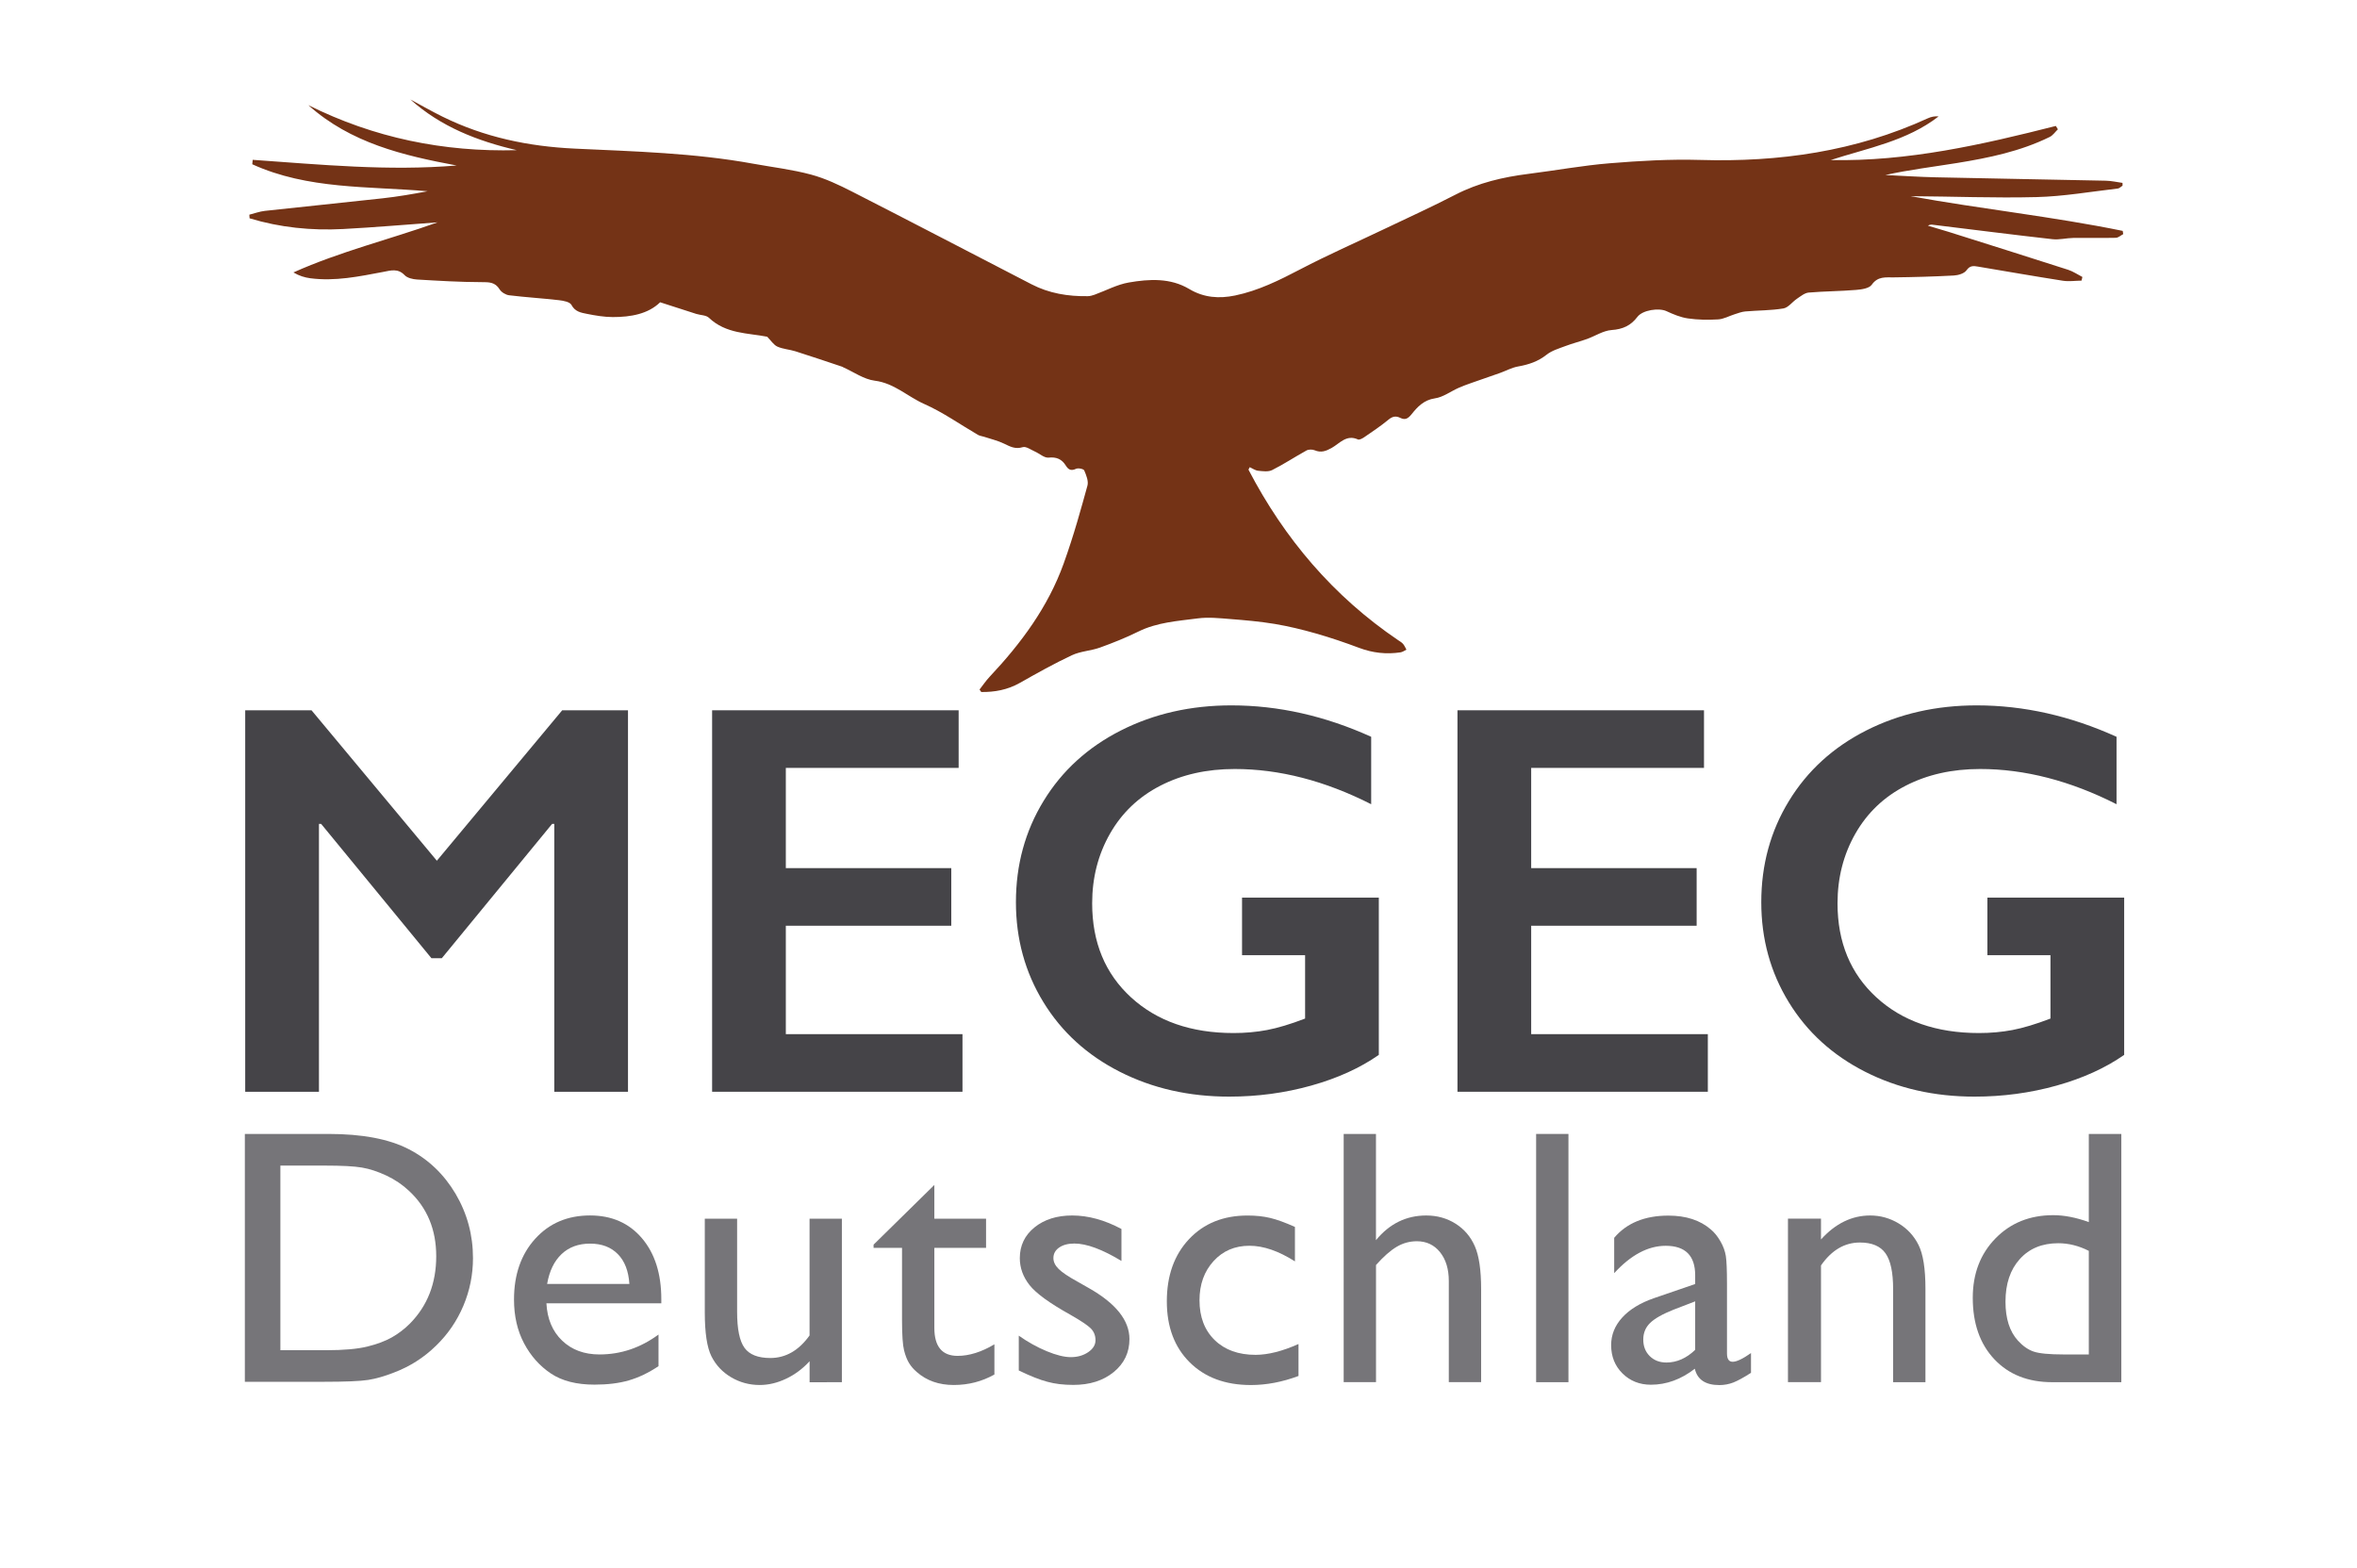
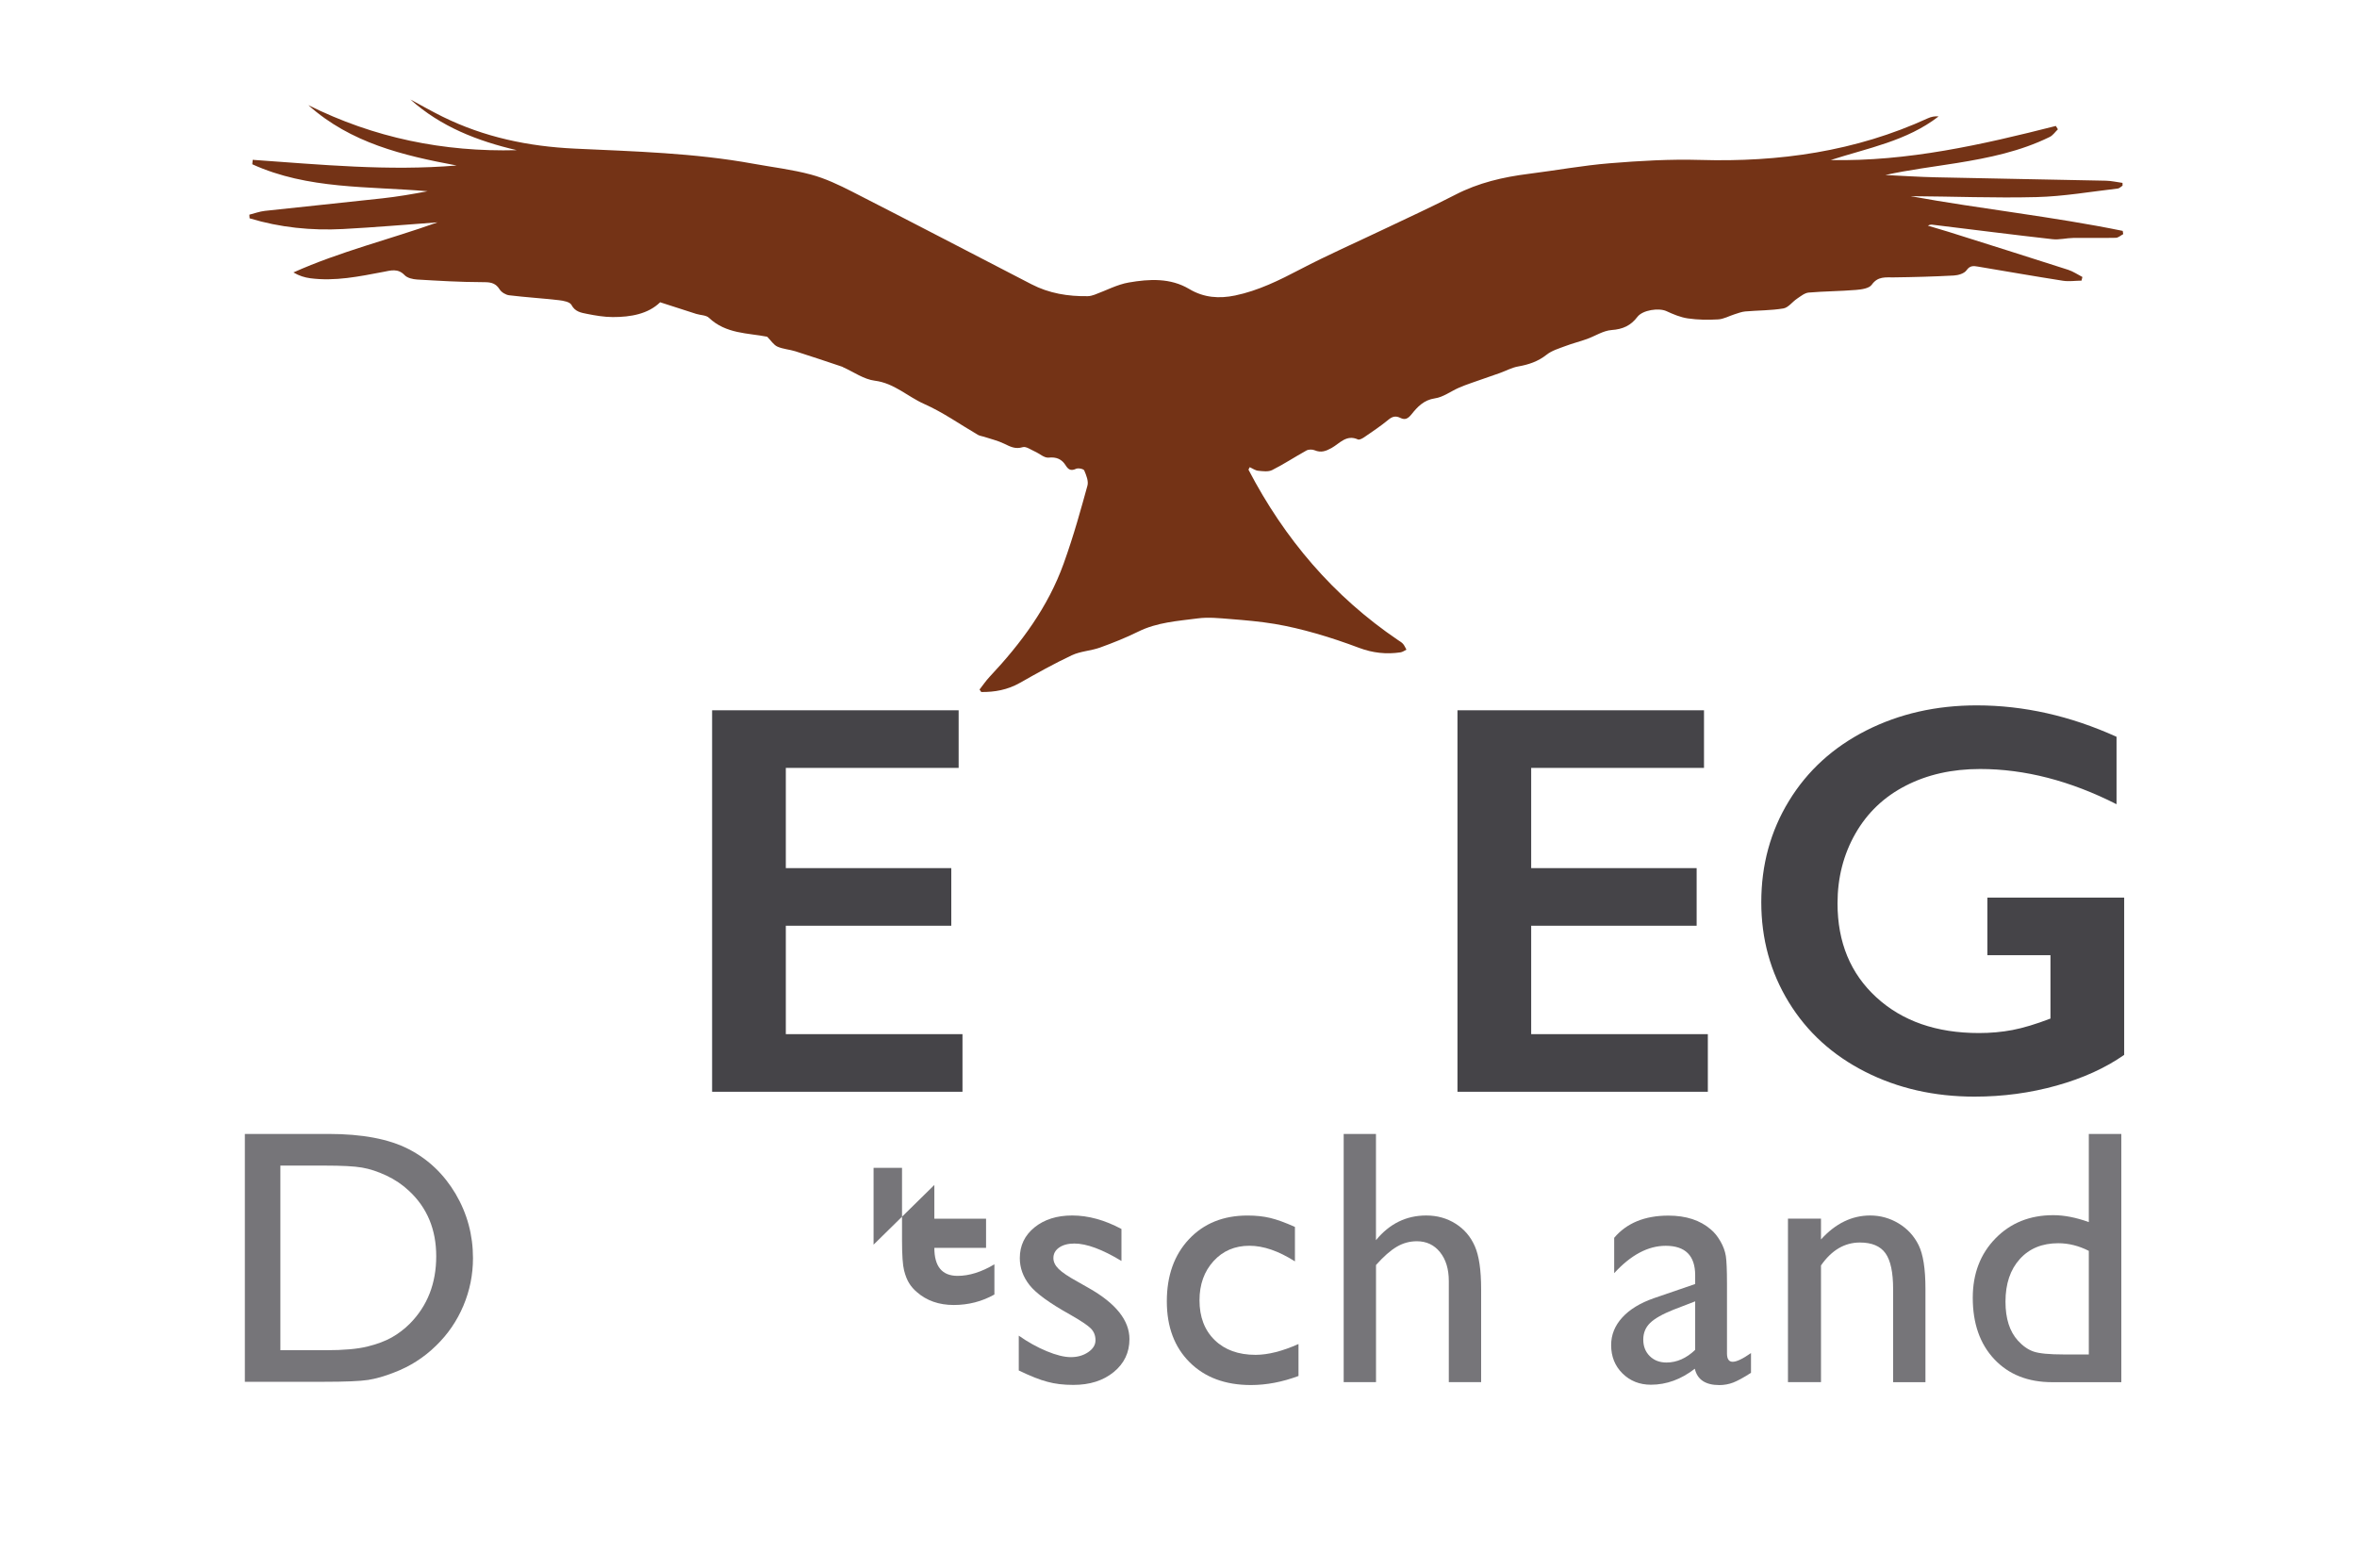
<svg xmlns="http://www.w3.org/2000/svg" version="1.1" width="639" height="425" viewBox="0 0 639 425">
  <svg version="1.1" id="Ebene_1" x="0" y="-13" viewBox="0 0 595.28 419.53" style="enable-background:new 0 0 595.28 419.53;" xml:space="preserve" width="639" height="450">
    <style type="text/css">
	.st0{fill:#767579;}
	.st1{fill:#454448;}
	.st2{fill:#743316;}
</style>
    <g>
      <path class="st0" d="M61.66,361.35V298.7h21.15c8.53,0,15.28,1.28,20.25,3.84c4.97,2.56,8.92,6.33,11.86,11.29   c2.93,4.97,4.4,10.39,4.4,16.26c0,4.19-0.81,8.2-2.43,12.04c-1.62,3.83-3.92,7.2-6.92,10.1c-3.05,2.99-6.6,5.25-10.64,6.78   c-2.37,0.93-4.54,1.55-6.51,1.86c-1.98,0.31-5.75,0.47-11.32,0.47H61.66z M81.87,306.7H70.64v46.66h11.5   c4.49,0,7.98-0.31,10.46-0.92c2.48-0.61,4.56-1.39,6.22-2.33c1.66-0.94,3.18-2.1,4.56-3.48c4.43-4.49,6.65-10.16,6.65-17.02   c0-6.74-2.28-12.23-6.83-16.48c-1.68-1.59-3.6-2.89-5.77-3.91c-2.17-1.02-4.23-1.69-6.17-2.02   C89.31,306.86,86.18,306.7,81.87,306.7z" />
-       <path class="st0" d="M166.94,341.5h-29.06c0.21,3.95,1.53,7.1,3.97,9.43c2.44,2.34,5.59,3.5,9.45,3.5c5.39,0,10.36-1.68,14.91-5.03   v7.99c-2.51,1.68-5.01,2.87-7.48,3.59s-5.37,1.08-8.69,1.08c-4.55,0-8.23-0.94-11.05-2.83c-2.81-1.89-5.07-4.42-6.76-7.61   c-1.69-3.19-2.54-6.88-2.54-11.07c0-6.29,1.78-11.4,5.34-15.34c3.56-3.94,8.19-5.91,13.88-5.91c5.48,0,9.85,1.92,13.11,5.75   c3.26,3.83,4.9,8.97,4.9,15.4V341.5z M138.06,336.61h20.79c-0.21-3.26-1.18-5.78-2.92-7.54c-1.74-1.77-4.07-2.65-7.01-2.65   s-5.34,0.88-7.21,2.65C139.85,330.83,138.63,333.34,138.06,336.61z" />
-       <path class="st0" d="M204.4,361.44v-5.3c-1.74,1.9-3.72,3.38-5.95,4.43c-2.23,1.06-4.45,1.58-6.67,1.58c-2.6,0-5.01-0.65-7.21-1.95   c-2.2-1.3-3.86-3.07-4.98-5.3c-1.12-2.23-1.68-5.93-1.68-11.11v-23.67h8.17v23.55c0,4.34,0.62,7.36,1.86,9.08   c1.24,1.72,3.42,2.58,6.53,2.58c3.89,0,7.2-1.9,9.92-5.7v-29.5h8.17v41.32H204.4z" />
-       <path class="st0" d="M220.57,326.68l15.36-15.09v8.53H249v7.37h-13.07v20.22c0,4.72,1.96,7.08,5.88,7.08c2.93,0,6.03-0.97,9.3-2.92   v7.63c-3.14,1.77-6.57,2.65-10.28,2.65c-3.74,0-6.86-1.09-9.34-3.28c-0.78-0.66-1.42-1.4-1.93-2.22c-0.51-0.82-0.94-1.9-1.28-3.23   c-0.34-1.33-0.52-3.87-0.52-7.61v-18.32h-7.19V326.68z" />
+       <path class="st0" d="M220.57,326.68l15.36-15.09v8.53H249v7.37h-13.07c0,4.72,1.96,7.08,5.88,7.08c2.93,0,6.03-0.97,9.3-2.92   v7.63c-3.14,1.77-6.57,2.65-10.28,2.65c-3.74,0-6.86-1.09-9.34-3.28c-0.78-0.66-1.42-1.4-1.93-2.22c-0.51-0.82-0.94-1.9-1.28-3.23   c-0.34-1.33-0.52-3.87-0.52-7.61v-18.32h-7.19V326.68z" />
      <path class="st0" d="M257.27,358.48v-8.8c2.3,1.62,4.66,2.93,7.07,3.93c2.41,1,4.44,1.5,6.08,1.5c1.71,0,3.17-0.42,4.4-1.26   c1.23-0.84,1.84-1.84,1.84-3.01c0-1.2-0.4-2.19-1.19-2.99c-0.79-0.79-2.51-1.94-5.14-3.44c-5.27-2.93-8.72-5.44-10.35-7.52   c-1.63-2.08-2.45-4.35-2.45-6.8c0-3.17,1.24-5.76,3.71-7.77c2.47-2,5.65-3.01,9.54-3.01c4.04,0,8.19,1.14,12.44,3.41v8.08   c-4.85-2.93-8.82-4.4-11.9-4.4c-1.59,0-2.87,0.34-3.84,1.01c-0.97,0.67-1.46,1.57-1.46,2.67c0,0.96,0.44,1.87,1.32,2.74   s2.43,1.92,4.65,3.14l2.92,1.66c6.89,3.89,10.33,8.2,10.33,12.93c0,3.38-1.32,6.16-3.97,8.33c-2.65,2.17-6.06,3.25-10.22,3.25   c-2.46,0-4.64-0.26-6.56-0.79C262.59,360.85,260.18,359.88,257.27,358.48z" />
      <path class="st0" d="M327.97,351.79v8.08c-4.1,1.53-8.11,2.29-12.04,2.29c-6.47,0-11.62-1.92-15.47-5.75   c-3.85-3.83-5.77-8.97-5.77-15.4c0-6.5,1.87-11.74,5.61-15.72s8.67-5.97,14.78-5.97c2.12,0,4.03,0.2,5.73,0.61   c1.69,0.4,3.78,1.16,6.26,2.27v8.71c-4.13-2.63-7.96-3.95-11.5-3.95c-3.68,0-6.71,1.29-9.07,3.88s-3.55,5.89-3.55,9.9   c0,4.22,1.28,7.57,3.84,10.06c2.56,2.49,6.01,3.73,10.35,3.73C320.29,354.52,323.89,353.61,327.97,351.79z" />
      <path class="st0" d="M339.38,298.7h8.17v26.85c3.41-4.16,7.65-6.24,12.71-6.24c2.75,0,5.22,0.69,7.41,2.07s3.81,3.28,4.87,5.7   c1.06,2.42,1.59,6.03,1.59,10.82v23.53h-8.17v-25.55c0-3.02-0.74-5.46-2.22-7.3c-1.48-1.84-3.43-2.76-5.86-2.76   c-1.8,0-3.49,0.46-5.07,1.39c-1.59,0.93-3.34,2.47-5.25,4.62v29.59h-8.17V298.7z" />
-       <path class="st0" d="M388.03,298.7h8.17v62.74h-8.17V298.7z" />
      <path class="st0" d="M436.27,336.61v17.56c0,1.41,0.48,2.11,1.44,2.11c0.99,0,2.53-0.73,4.63-2.2v4.99   c-1.86,1.2-3.35,2.01-4.47,2.45c-1.12,0.43-2.3,0.65-3.53,0.65c-3.5,0-5.57-1.38-6.2-4.13c-3.47,2.69-7.17,4.04-11.09,4.04   c-2.87,0-5.27-0.95-7.19-2.85s-2.87-4.29-2.87-7.16c0-2.6,0.94-4.93,2.81-6.98c1.87-2.05,4.53-3.67,7.97-4.87l10.46-3.59v-2.2   c0-4.97-2.49-7.46-7.45-7.46c-4.46,0-8.8,2.31-13.02,6.92v-8.94c3.17-3.74,7.74-5.61,13.7-5.61c4.46,0,8.04,1.17,10.73,3.5   c0.9,0.75,1.71,1.75,2.42,2.99c0.72,1.24,1.17,2.49,1.37,3.73C436.17,330.78,436.27,333.13,436.27,336.61z M428.23,353.27v-12.26   l-5.48,2.11c-2.78,1.11-4.75,2.22-5.91,3.35c-1.15,1.12-1.73,2.52-1.73,4.2c0,1.71,0.55,3.1,1.64,4.18s2.51,1.62,4.24,1.62   C423.6,356.46,426.01,355.39,428.23,353.27z" />
      <path class="st0" d="M460.03,320.12v5.25c3.65-4.04,7.8-6.06,12.44-6.06c2.57,0,4.97,0.67,7.18,2s3.9,3.16,5.05,5.48   c1.15,2.32,1.73,6,1.73,11.03v23.62h-8.17v-23.53c0-4.22-0.64-7.24-1.93-9.05c-1.29-1.81-3.44-2.72-6.47-2.72   c-3.86,0-7.14,1.93-9.83,5.79v29.5h-8.35v-41.32H460.03z" />
      <path class="st0" d="M527.72,298.7h8.22v62.74h-17.47c-6.11,0-10.98-1.93-14.62-5.79s-5.46-9.04-5.46-15.54   c0-6.08,1.91-11.08,5.73-15s8.69-5.88,14.62-5.88c2.75,0,5.75,0.58,8.98,1.75V298.7z M527.72,354.43v-26.18   c-2.54-1.29-5.12-1.93-7.72-1.93c-4.07,0-7.31,1.33-9.72,4c-2.41,2.67-3.62,6.26-3.62,10.78c0,4.25,1.05,7.53,3.14,9.83   c1.26,1.38,2.59,2.31,4,2.78c1.41,0.48,3.94,0.72,7.59,0.72H527.72z" />
    </g>
    <g>
-       <path class="st1" d="M78.51,191.63l31.68,38.02l31.68-38.02h16.63v96.41h-18.63v-67.7h-0.55l-27.88,33.95h-2.62l-27.88-33.95h-0.55   v67.7H61.75v-96.41H78.51z" />
      <path class="st1" d="M242.07,191.63v14.56h-43.68v25.33h41.82v14.56h-41.82v27.4h44.65v14.56h-63.28v-96.41H242.07z" />
-       <path class="st1" d="M311.01,190.39c11.87,0,23.65,2.65,35.33,7.94v17.04c-11.69-5.93-23.19-8.9-34.5-8.9   c-7.04,0-13.3,1.4-18.77,4.21c-5.48,2.81-9.72,6.84-12.73,12.11c-3.01,5.27-4.52,11.14-4.52,17.63c0,9.85,3.28,17.77,9.83,23.77   c6.56,6,15.19,9.01,25.91,9.01c2.94,0,5.76-0.25,8.45-0.76c2.69-0.51,5.9-1.47,9.63-2.9v-16.01H313.7v-14.56h34.57v39.75   c-4.74,3.31-10.43,5.9-17.08,7.76c-6.65,1.86-13.56,2.79-20.74,2.79c-10.17,0-19.38-2.09-27.64-6.28   c-8.26-4.19-14.7-10.05-19.32-17.6c-4.62-7.54-6.94-15.96-6.94-25.26c0-9.43,2.33-17.96,7-25.6c4.67-7.64,11.18-13.57,19.53-17.8   S300.75,190.39,311.01,190.39z" />
      <path class="st1" d="M430.46,191.63v14.56h-43.68v25.33h41.82v14.56h-41.82v27.4h44.65v14.56h-63.28v-96.41H430.46z" />
      <path class="st1" d="M499.4,190.39c11.87,0,23.65,2.65,35.33,7.94v17.04c-11.69-5.93-23.19-8.9-34.5-8.9   c-7.04,0-13.3,1.4-18.77,4.21c-5.48,2.81-9.72,6.84-12.73,12.11c-3.01,5.27-4.52,11.14-4.52,17.63c0,9.85,3.28,17.77,9.83,23.77   s15.19,9.01,25.91,9.01c2.94,0,5.76-0.25,8.45-0.76c2.69-0.51,5.9-1.47,9.63-2.9v-16.01h-15.94v-14.56h34.57v39.75   c-4.74,3.31-10.43,5.9-17.08,7.76c-6.65,1.86-13.56,2.79-20.74,2.79c-10.17,0-19.38-2.09-27.64-6.28   c-8.26-4.19-14.7-10.05-19.32-17.6c-4.62-7.54-6.94-15.96-6.94-25.26c0-9.43,2.33-17.96,7-25.6c4.67-7.64,11.18-13.57,19.53-17.8   C479.84,192.5,489.14,190.39,499.4,190.39z" />
    </g>
    <path class="st2" d="M103.5,37.26c2.71,1.46,5.38,2.99,8.14,4.35c10.53,5.19,21.67,7.52,33.42,8.07  c15.06,0.71,30.18,1.09,45.08,3.81c4.89,0.89,9.87,1.47,14.65,2.76c3.6,0.97,7.07,2.62,10.42,4.33  c15.12,7.72,30.18,15.58,45.27,23.38c4.46,2.31,9.26,3.09,14.23,3.01c0.58-0.01,1.17-0.17,1.72-0.37c2.89-1.05,5.69-2.58,8.67-3.09  c5.16-0.89,10.5-1.19,15.27,1.66c3.7,2.21,7.57,2.46,11.58,1.63c5.88-1.22,11.19-3.86,16.49-6.63c6.89-3.6,14.03-6.74,21.05-10.09  c6.05-2.89,12.17-5.67,18.13-8.75c5.84-3.02,12.05-4.46,18.49-5.27c6.86-0.86,13.67-2.12,20.55-2.68  c7.58-0.62,15.22-1.06,22.82-0.84c19.98,0.59,39.27-2.14,57.57-10.53c0.82-0.37,1.72-0.57,2.71-0.47  c-8.06,6.24-17.9,7.99-27.29,11.03c19.45,0.39,38.22-3.87,56.92-8.62c0.17,0.28,0.34,0.57,0.52,0.85c-0.68,0.65-1.26,1.53-2.07,1.93  c-7.4,3.64-15.39,5.29-23.45,6.59c-6.01,0.97-12.06,1.7-18.09,3.03c4.26,0.2,8.51,0.49,12.77,0.58c14.32,0.32,28.65,0.55,42.97,0.86  c1.4,0.03,2.8,0.36,4.2,0.55c0,0.23,0.01,0.47,0.01,0.7c-0.4,0.25-0.78,0.68-1.21,0.73c-6.85,0.79-13.69,1.99-20.55,2.16  c-10.58,0.27-21.18-0.17-31.8-0.23c17.8,3.24,35.86,5.14,53.6,8.77c0.04,0.27,0.08,0.55,0.13,0.82c-0.63,0.33-1.25,0.92-1.88,0.93  c-3.56,0.08-7.13-0.02-10.69,0.03c-1.78,0.02-3.58,0.52-5.32,0.32c-10.04-1.13-20.06-2.41-30.08-3.63c-0.43-0.05-0.86-0.12-1.4,0.21  c1.74,0.52,3.48,1.02,5.21,1.56c10.08,3.18,20.16,6.35,30.23,9.59c1.27,0.41,2.41,1.2,3.61,1.82c-0.07,0.31-0.14,0.61-0.22,0.92  c-1.57,0.02-3.18,0.27-4.71,0.03c-7.16-1.12-14.29-2.37-21.44-3.57c-1.11-0.19-2.03-0.33-2.92,0.93c-0.57,0.81-2.08,1.26-3.2,1.32  c-5.04,0.27-10.09,0.41-15.14,0.47c-2.11,0.03-4.06-0.33-5.62,1.87c-0.65,0.92-2.57,1.19-3.96,1.3c-3.98,0.33-7.99,0.33-11.97,0.67  c-1.02,0.09-2.01,0.92-2.94,1.54c-1.19,0.79-2.2,2.26-3.45,2.47c-3.17,0.53-6.42,0.48-9.64,0.76c-0.92,0.08-1.82,0.44-2.72,0.72  c-1.38,0.43-2.73,1.21-4.13,1.29c-2.54,0.15-5.14,0.12-7.66-0.25c-1.86-0.27-3.69-1.04-5.42-1.84c-1.89-0.87-6-0.3-7.33,1.45  c-1.67,2.21-3.7,3.13-6.52,3.33c-2.12,0.15-4.13,1.51-6.22,2.26c-1.81,0.65-3.68,1.11-5.47,1.79c-1.63,0.62-3.42,1.13-4.74,2.18  c-2.17,1.73-4.56,2.51-7.22,2.98c-1.58,0.28-3.05,1.1-4.59,1.65c-2.4,0.85-4.81,1.66-7.2,2.51c-1.11,0.39-2.22,0.79-3.29,1.27  c-1.98,0.88-3.87,2.33-5.92,2.62c-2.82,0.41-4.43,2.16-5.94,4.05c-0.9,1.12-1.64,1.47-2.82,0.89c-1.17-0.58-2.02-0.36-3.04,0.49  c-1.91,1.58-3.99,2.96-6.04,4.37c-0.48,0.33-1.25,0.76-1.63,0.59c-2.93-1.33-4.63,1.03-6.68,2.17c-1.42,0.79-2.66,1.24-4.25,0.57  c-0.6-0.25-1.54-0.25-2.09,0.06c-2.91,1.6-5.69,3.45-8.66,4.94c-0.98,0.49-2.37,0.29-3.55,0.17c-0.73-0.07-1.42-0.59-2.11-0.9  c-0.19,0.4-0.35,0.58-0.31,0.66c9.09,17.43,21.46,31.99,37.81,43.06c0.44,0.3,0.92,0.56,1.25,0.95c0.36,0.42,0.57,0.96,0.85,1.45  c-0.5,0.24-0.99,0.61-1.52,0.68c-3.56,0.53-7.01,0.15-10.42-1.13c-3.59-1.35-7.24-2.59-10.92-3.64c-3.44-0.98-6.93-1.83-10.46-2.42  c-3.73-0.62-7.51-0.94-11.29-1.24c-2.69-0.21-5.45-0.51-8.1-0.16c-5.1,0.67-10.29,0.98-15.06,3.34c-3.14,1.55-6.42,2.86-9.72,4.05  c-2.29,0.82-4.88,0.9-7.05,1.92c-4.5,2.11-8.85,4.55-13.18,7c-3.1,1.75-6.34,2.34-9.75,2.3c-0.14-0.21-0.29-0.42-0.43-0.63  c0.85-1.08,1.62-2.23,2.55-3.22c7.93-8.43,14.76-17.62,18.71-28.61c2.64-7.34,4.43-13.99,6.01-19.69c0.32-1.14-0.3-2.65-0.81-3.85  c-0.17-0.39-1.53-0.67-2.07-0.41c-1.28,0.59-1.93,0.23-2.6-0.84c-0.99-1.59-2.33-2.2-4.35-1.99c-1.08,0.11-2.28-1.02-3.45-1.54  c-1.02-0.45-2.24-1.36-3.08-1.1c-1.86,0.57-3.15-0.13-4.67-0.87c-1.62-0.79-3.42-1.2-5.14-1.77c-0.5-0.16-1.06-0.21-1.5-0.47  c-4.51-2.62-8.81-5.69-13.55-7.79c-4.21-1.86-7.6-5.28-12.53-5.9c-2.78-0.35-5.37-2.23-8.04-3.42c-0.07-0.03-0.13-0.09-0.19-0.11  c-3.94-1.31-7.87-2.65-11.83-3.9c-1.49-0.47-3.14-0.55-4.55-1.18c-0.95-0.43-1.61-1.52-2.58-2.5c-4.84-0.96-10.43-0.69-14.73-4.79  c-0.72-0.69-2.13-0.64-3.2-0.98c-2.94-0.93-5.87-1.89-9.13-2.94c-3.01,2.95-7.41,3.75-11.99,3.74c-2.17-0.01-4.37-0.38-6.51-0.81  c-1.48-0.3-3-0.52-3.92-2.27c-0.4-0.76-2.05-1.06-3.18-1.19c-4.18-0.48-8.4-0.73-12.58-1.24c-0.86-0.11-1.94-0.76-2.39-1.49  c-1.15-1.86-2.67-1.83-4.61-1.83c-5.42-0.01-10.84-0.34-16.26-0.66c-1.09-0.07-2.46-0.38-3.15-1.11c-1.7-1.78-3.52-1.17-5.42-0.81  c-6.08,1.15-12.16,2.42-18.41,1.6c-1.42-0.19-2.82-0.61-4.27-1.47c11.84-5.31,24.34-8.34,36.43-12.66  c-7.97,0.57-15.93,1.27-23.9,1.69c-8.02,0.42-15.93-0.38-23.61-2.71c-0.02-0.31-0.04-0.61-0.06-0.92c1.31-0.33,2.6-0.81,3.93-0.96  c9.9-1.09,19.81-2.07,29.71-3.17c3.82-0.42,7.61-1.07,11.41-1.79c-14.96-1.3-30.25-0.42-44.31-6.82c0.04-0.37,0.08-0.74,0.11-1.12  c17.16,1.2,34.31,2.88,51.55,1.43c-13.53-2.52-26.78-5.67-37.49-15.25c16.61,8.28,34.19,11.87,52.69,11.38  C120.47,47.76,111.2,44.16,103.5,37.26z" />
  </svg>
</svg>